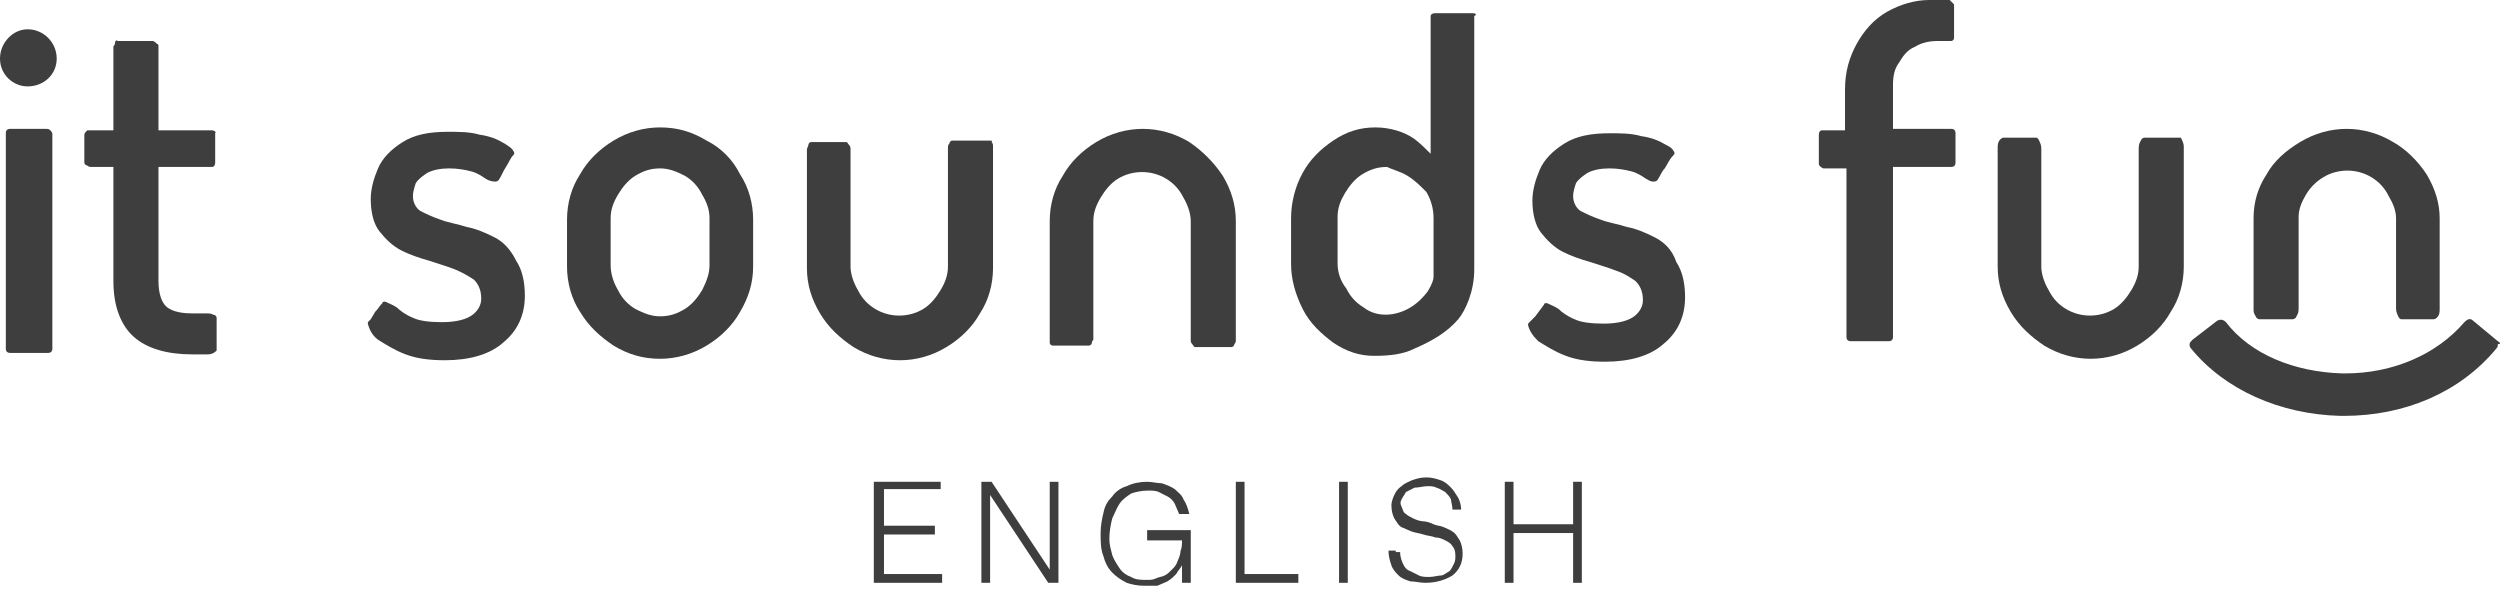
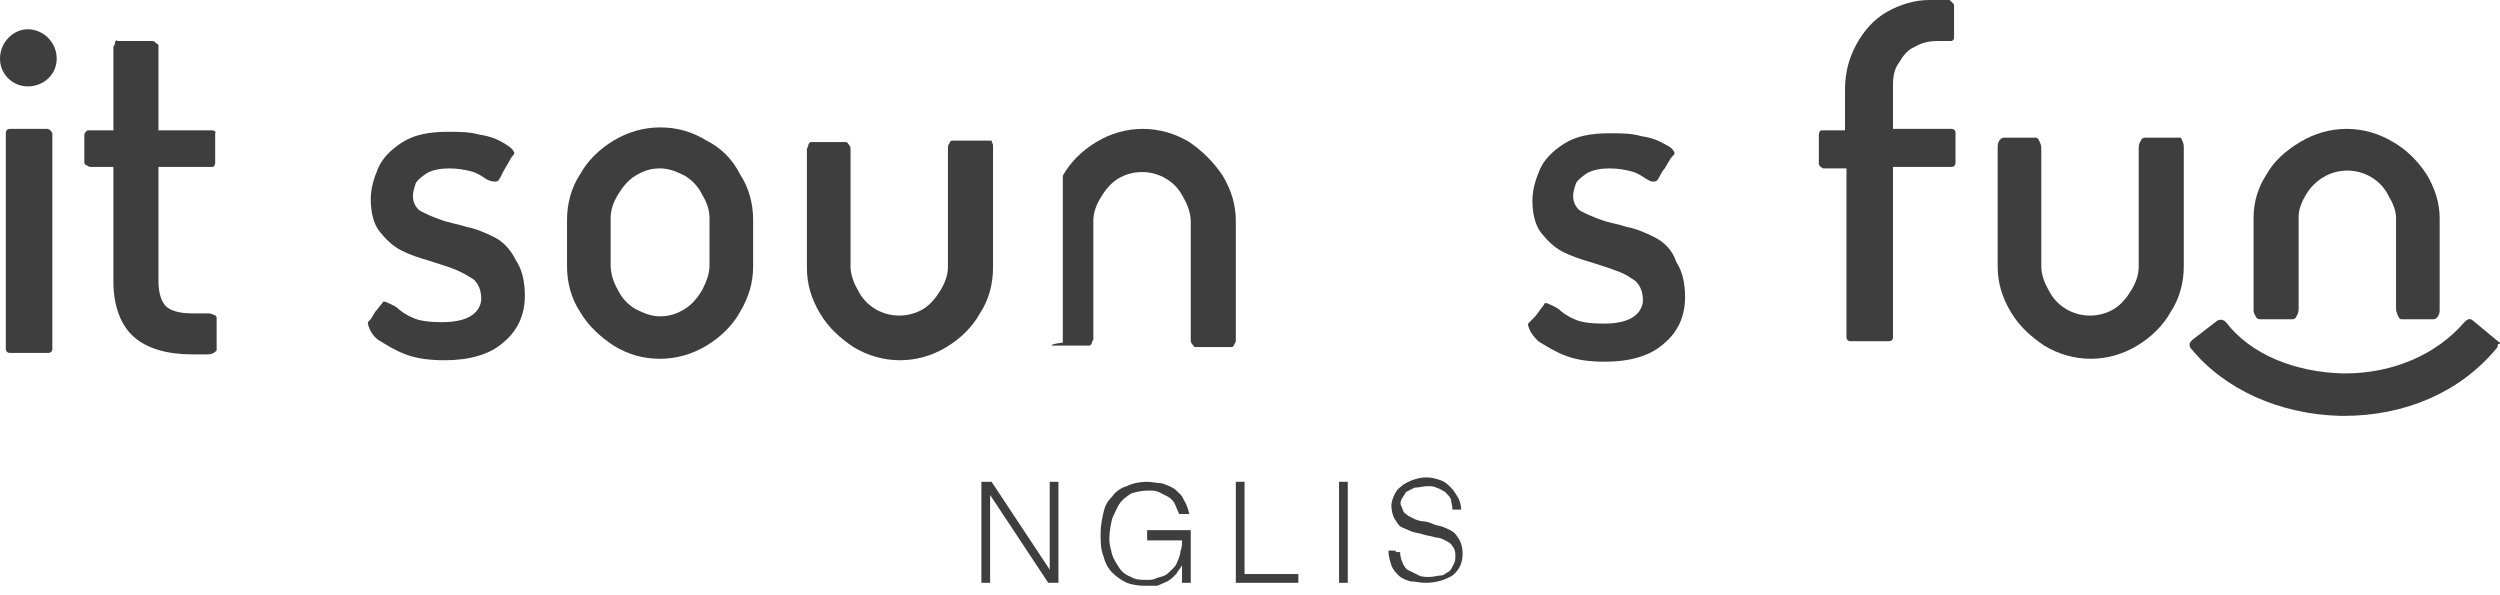
<svg xmlns="http://www.w3.org/2000/svg" width="164" height="39" viewBox="0 0 164 39" fill="none">
  <path d="M3.052 8.454H0.668C0.477 8.454 0.382 8.55 0.382 8.742V22.863C0.382 23.055 0.477 23.151 0.668 23.151H3.148C3.338 23.151 3.434 23.055 3.434 22.863V8.742C3.338 8.55 3.243 8.454 3.052 8.454Z" fill="#3F3E3E" />
  <path d="M13.925 8.55H10.968H10.396V3.074C10.396 2.978 10.396 2.882 10.3 2.882C10.205 2.786 10.11 2.69 10.014 2.69H7.725C7.63 2.594 7.535 2.69 7.535 2.882C7.535 2.978 7.439 2.978 7.439 3.074V8.55H6.008C5.818 8.55 5.722 8.55 5.722 8.55C5.627 8.646 5.532 8.742 5.532 8.838V10.663C5.532 10.759 5.627 10.855 5.722 10.855C5.818 10.951 5.913 10.951 6.008 10.951H7.439V18.444C7.439 20.077 7.916 21.326 8.774 22.095C9.633 22.863 10.968 23.247 12.589 23.247H13.543C13.734 23.247 13.829 23.247 14.02 23.151C14.116 23.055 14.211 23.055 14.211 22.959V20.846C14.211 20.75 14.116 20.654 14.02 20.654C13.829 20.558 13.734 20.558 13.543 20.558H12.589C11.731 20.558 11.159 20.366 10.873 20.077C10.587 19.789 10.396 19.213 10.396 18.444V10.951H13.925C14.02 10.951 14.116 10.855 14.116 10.663V8.742C14.211 8.646 14.02 8.55 13.925 8.55Z" fill="#3F3E3E" />
  <path d="M32.428 15.562C31.855 15.274 31.188 14.986 30.616 14.89C30.043 14.698 29.376 14.602 28.899 14.41C28.327 14.217 27.945 14.025 27.564 13.833C27.277 13.641 27.087 13.257 27.087 12.873C27.087 12.584 27.182 12.296 27.277 12.008C27.468 11.72 27.754 11.528 28.04 11.335C28.422 11.143 28.899 11.047 29.471 11.047C30.043 11.047 30.52 11.143 30.902 11.239C31.283 11.335 31.569 11.528 31.855 11.72C32.142 11.912 32.428 11.912 32.523 11.912C32.618 11.912 32.714 11.816 32.714 11.816C32.905 11.528 33 11.239 33.191 10.951C33.382 10.663 33.477 10.375 33.668 10.183C33.763 10.087 33.763 9.991 33.668 9.895C33.572 9.702 33.382 9.606 33.095 9.414C32.618 9.126 32.142 8.934 31.474 8.838C30.806 8.646 30.139 8.646 29.376 8.646C28.136 8.646 27.182 8.838 26.419 9.318C25.656 9.798 25.084 10.375 24.798 11.047C24.512 11.72 24.321 12.392 24.321 13.065C24.321 13.929 24.512 14.698 24.893 15.178C25.274 15.658 25.751 16.139 26.324 16.427C26.896 16.715 27.468 16.907 28.136 17.099C28.708 17.291 29.376 17.484 29.853 17.676C30.329 17.868 30.806 18.156 31.093 18.348C31.379 18.636 31.569 19.021 31.569 19.597C31.569 19.981 31.379 20.366 30.997 20.654C30.616 20.942 29.948 21.134 28.994 21.134C28.136 21.134 27.468 21.038 27.087 20.846C26.61 20.654 26.228 20.366 26.038 20.173C25.751 19.981 25.465 19.885 25.274 19.789C25.179 19.789 25.084 19.789 25.084 19.885C24.893 20.077 24.798 20.269 24.607 20.462L24.321 20.942C24.225 21.038 24.225 21.038 24.225 21.038C24.13 21.134 24.13 21.134 24.13 21.23C24.225 21.614 24.416 21.999 24.798 22.287C25.274 22.575 25.847 22.959 26.61 23.247C27.373 23.536 28.231 23.632 29.185 23.632C30.806 23.632 32.142 23.247 33 22.479C33.954 21.71 34.431 20.654 34.431 19.405C34.431 18.444 34.24 17.676 33.858 17.099C33.477 16.331 33 15.851 32.428 15.562Z" fill="#3F3E3E" />
  <path d="M46.353 9.222C45.399 8.646 44.446 8.358 43.301 8.358C42.252 8.358 41.203 8.646 40.249 9.222C39.295 9.799 38.532 10.567 38.055 11.432C37.483 12.296 37.197 13.353 37.197 14.41V17.484C37.197 18.54 37.483 19.597 38.055 20.462C38.627 21.422 39.391 22.095 40.249 22.671C41.203 23.247 42.157 23.536 43.301 23.536C44.35 23.536 45.399 23.247 46.353 22.671C47.307 22.095 48.07 21.326 48.547 20.462C49.119 19.501 49.405 18.54 49.405 17.484V14.41C49.405 13.353 49.119 12.296 48.547 11.432C48.07 10.471 47.307 9.702 46.353 9.222ZM46.544 14.313V17.388C46.544 17.964 46.353 18.444 46.067 19.021C45.781 19.501 45.399 19.981 44.922 20.27C44.446 20.558 43.969 20.75 43.301 20.75C42.729 20.75 42.252 20.558 41.68 20.27C41.203 19.981 40.821 19.597 40.535 19.021C40.249 18.54 40.058 17.964 40.058 17.388V14.313C40.058 13.737 40.249 13.257 40.535 12.777C40.821 12.296 41.203 11.816 41.68 11.528C42.157 11.239 42.633 11.047 43.301 11.047C43.873 11.047 44.35 11.239 44.922 11.528C45.399 11.816 45.781 12.2 46.067 12.777C46.353 13.257 46.544 13.737 46.544 14.313Z" fill="#3F3E3E" />
  <path d="M64.856 9.222H62.471C62.376 9.222 62.281 9.318 62.281 9.414C62.185 9.51 62.185 9.606 62.185 9.702V17.484C62.185 18.06 61.995 18.54 61.708 19.021C61.422 19.501 61.041 19.981 60.564 20.27C59.61 20.846 58.37 20.846 57.416 20.27C56.94 19.981 56.558 19.597 56.272 19.021C55.986 18.54 55.795 17.964 55.795 17.484V9.799C55.795 9.702 55.795 9.606 55.7 9.51C55.604 9.414 55.604 9.318 55.509 9.318H53.22C53.124 9.318 53.029 9.414 53.029 9.51C53.029 9.606 52.934 9.702 52.934 9.799V17.58C52.934 18.636 53.22 19.597 53.792 20.558C54.364 21.518 55.127 22.191 55.986 22.767C56.94 23.344 57.989 23.632 59.038 23.632C60.087 23.632 61.136 23.344 62.09 22.767C63.044 22.191 63.807 21.422 64.284 20.558C64.856 19.693 65.142 18.636 65.142 17.58V9.606C65.142 9.51 65.142 9.414 65.046 9.318C65.142 9.222 65.046 9.222 64.856 9.222Z" fill="#3F3E3E" />
-   <path d="M78.018 9.318C77.064 8.742 76.015 8.454 74.966 8.454C73.917 8.454 72.868 8.742 71.914 9.318C70.96 9.895 70.197 10.663 69.72 11.528C69.148 12.392 68.862 13.449 68.862 14.506V22.287V22.479C68.862 22.575 68.957 22.671 69.052 22.671H71.437C71.532 22.671 71.628 22.575 71.628 22.479C71.628 22.383 71.723 22.287 71.723 22.287V14.506C71.723 13.929 71.914 13.449 72.2 12.969C72.486 12.488 72.868 12.008 73.344 11.72C74.298 11.143 75.538 11.143 76.492 11.72C76.969 12.008 77.35 12.392 77.636 12.969C77.922 13.449 78.113 14.025 78.113 14.506V22.287C78.113 22.383 78.113 22.479 78.209 22.575C78.304 22.671 78.304 22.767 78.399 22.767H80.784C80.879 22.767 80.975 22.671 80.975 22.575C81.07 22.479 81.07 22.383 81.07 22.287V14.506C81.07 13.449 80.784 12.488 80.212 11.528C79.639 10.663 78.876 9.895 78.018 9.318Z" fill="#3F3E3E" />
-   <path d="M96.616 0.865H94.136C93.945 0.865 93.85 0.961 93.85 1.057V1.153V10.087C93.564 9.799 93.183 9.414 92.801 9.126C92.133 8.646 91.18 8.358 90.226 8.358C89.177 8.358 88.318 8.646 87.46 9.222C86.602 9.799 85.934 10.471 85.457 11.336C84.98 12.2 84.694 13.257 84.694 14.313V17.291C84.694 18.348 84.98 19.309 85.457 20.27C85.934 21.23 86.697 21.903 87.46 22.479C88.318 23.055 89.177 23.343 90.13 23.343C91.18 23.343 92.038 23.247 92.801 22.863C94.136 22.287 94.995 21.71 95.662 20.942C96.139 20.366 96.711 19.117 96.711 17.676V1.057C96.902 0.961 96.807 0.865 96.616 0.865ZM92.324 11.528C92.801 11.816 93.183 12.2 93.564 12.584C93.85 13.065 94.041 13.641 94.041 14.313V18.156C94.041 18.348 93.945 18.636 93.659 19.117C93.373 19.501 92.992 19.885 92.515 20.173C91.561 20.75 90.321 20.846 89.463 20.173C88.986 19.885 88.604 19.501 88.318 18.925C87.937 18.444 87.746 17.868 87.746 17.291V14.217C87.746 13.641 87.937 13.161 88.223 12.68C88.509 12.2 88.891 11.72 89.367 11.432C89.844 11.143 90.321 10.951 90.989 10.951C91.37 11.143 91.847 11.239 92.324 11.528Z" fill="#3F3E3E" />
+   <path d="M78.018 9.318C77.064 8.742 76.015 8.454 74.966 8.454C73.917 8.454 72.868 8.742 71.914 9.318C70.96 9.895 70.197 10.663 69.72 11.528V22.287V22.479C68.862 22.575 68.957 22.671 69.052 22.671H71.437C71.532 22.671 71.628 22.575 71.628 22.479C71.628 22.383 71.723 22.287 71.723 22.287V14.506C71.723 13.929 71.914 13.449 72.2 12.969C72.486 12.488 72.868 12.008 73.344 11.72C74.298 11.143 75.538 11.143 76.492 11.72C76.969 12.008 77.35 12.392 77.636 12.969C77.922 13.449 78.113 14.025 78.113 14.506V22.287C78.113 22.383 78.113 22.479 78.209 22.575C78.304 22.671 78.304 22.767 78.399 22.767H80.784C80.879 22.767 80.975 22.671 80.975 22.575C81.07 22.479 81.07 22.383 81.07 22.287V14.506C81.07 13.449 80.784 12.488 80.212 11.528C79.639 10.663 78.876 9.895 78.018 9.318Z" fill="#3F3E3E" />
  <path d="M108.538 15.562C107.966 15.274 107.298 14.986 106.726 14.89C106.154 14.698 105.486 14.602 105.009 14.41C104.437 14.217 104.055 14.025 103.674 13.833C103.388 13.641 103.197 13.257 103.197 12.873C103.197 12.584 103.292 12.296 103.388 12.008C103.578 11.72 103.865 11.528 104.151 11.335C104.532 11.143 105.009 11.047 105.581 11.047C106.154 11.047 106.63 11.143 107.012 11.239C107.393 11.335 107.68 11.528 107.966 11.72C108.156 11.816 108.252 11.912 108.443 11.912C108.538 11.912 108.633 11.912 108.729 11.816C108.919 11.528 109.015 11.239 109.206 11.047C109.396 10.759 109.492 10.471 109.778 10.183C109.873 10.087 109.873 9.991 109.778 9.895C109.683 9.702 109.492 9.606 109.301 9.51C108.824 9.222 108.347 9.03 107.68 8.934C107.012 8.742 106.344 8.742 105.581 8.742C104.341 8.742 103.388 8.934 102.625 9.414C101.862 9.895 101.289 10.471 101.003 11.143C100.717 11.816 100.526 12.488 100.526 13.161C100.526 14.025 100.717 14.794 101.099 15.274C101.48 15.755 101.957 16.235 102.529 16.523C103.102 16.811 103.674 17.003 104.341 17.195C104.914 17.387 105.581 17.58 106.058 17.772C106.63 17.964 107.012 18.252 107.298 18.444C107.584 18.732 107.775 19.117 107.775 19.693C107.775 20.077 107.584 20.462 107.203 20.75C106.821 21.038 106.154 21.23 105.2 21.23C104.341 21.23 103.674 21.134 103.292 20.942C102.815 20.75 102.434 20.462 102.243 20.27C101.957 20.077 101.671 19.981 101.48 19.885C101.385 19.885 101.289 19.885 101.289 19.981L100.717 20.75C100.622 20.846 100.526 20.942 100.431 21.038L100.336 21.134C100.24 21.23 100.24 21.23 100.24 21.326C100.336 21.71 100.526 21.999 100.908 22.383C101.385 22.671 101.957 23.055 102.72 23.343C103.483 23.632 104.341 23.728 105.295 23.728C106.917 23.728 108.252 23.343 109.11 22.575C110.064 21.806 110.541 20.75 110.541 19.501C110.541 18.54 110.35 17.772 109.969 17.195C109.683 16.331 109.11 15.851 108.538 15.562Z" fill="#3F3E3E" />
  <path d="M127.9 0H127.614H126.564C125.611 0 124.657 0.288 123.798 0.769C122.94 1.249 122.272 2.017 121.796 2.882C121.319 3.746 121.033 4.707 121.033 5.86V8.55H119.507C119.411 8.55 119.316 8.646 119.316 8.838V10.759C119.316 10.855 119.411 10.951 119.602 11.047H121.128V22.095C121.128 22.287 121.223 22.383 121.414 22.383H123.894C124.085 22.383 124.18 22.287 124.18 22.095V10.951H127.995C128.186 10.951 128.281 10.855 128.281 10.663V8.742C128.281 8.55 128.186 8.454 127.995 8.454H124.657H124.18V5.572C124.18 4.995 124.275 4.515 124.562 4.131C124.848 3.65 125.134 3.266 125.611 3.074C126.088 2.786 126.564 2.69 127.137 2.69H127.709H127.995C128.09 2.69 128.186 2.594 128.186 2.498V0.288C128.09 0.192 127.995 0.096 127.9 0Z" fill="#3F3E3E" />
  <path d="M142.874 9.03H140.68C140.585 9.03 140.49 9.126 140.49 9.126C140.394 9.318 140.299 9.414 140.299 9.703V17.484C140.299 18.06 140.108 18.54 139.822 19.021C139.536 19.501 139.154 19.981 138.677 20.27C137.724 20.846 136.484 20.846 135.53 20.27C135.053 19.981 134.672 19.597 134.386 19.021C134.099 18.54 133.909 17.964 133.909 17.484V9.703C133.909 9.51 133.813 9.318 133.718 9.126C133.623 9.03 133.623 9.03 133.527 9.03H131.429C131.334 9.03 131.238 9.126 131.238 9.126C131.047 9.318 131.047 9.51 131.047 9.703V17.484C131.047 18.54 131.334 19.501 131.906 20.462C132.478 21.422 133.241 22.095 134.099 22.671C135.053 23.247 136.102 23.536 137.151 23.536C138.201 23.536 139.25 23.247 140.204 22.671C141.157 22.095 141.92 21.326 142.397 20.462C142.969 19.597 143.256 18.54 143.256 17.484V9.606C143.256 9.414 143.16 9.222 143.065 9.03C143.065 9.03 142.969 9.03 142.874 9.03Z" fill="#3F3E3E" />
  <path d="M148.215 20.942H150.409C150.504 20.942 150.6 20.846 150.6 20.846C150.695 20.654 150.79 20.558 150.79 20.27V14.217C150.79 13.737 150.981 13.257 151.267 12.777C151.553 12.296 151.935 11.912 152.412 11.624C153.366 11.047 154.605 11.047 155.559 11.624C156.036 11.912 156.418 12.296 156.704 12.873C156.99 13.353 157.181 13.833 157.181 14.313V20.27C157.181 20.462 157.276 20.654 157.371 20.846C157.467 20.942 157.467 20.942 157.562 20.942H159.66C159.756 20.942 159.851 20.846 159.851 20.846C160.042 20.654 160.042 20.462 160.042 20.27V14.313C160.042 13.353 159.756 12.392 159.184 11.432C158.611 10.567 157.848 9.799 156.99 9.318C156.036 8.742 154.987 8.454 153.938 8.454C152.889 8.454 151.84 8.742 150.886 9.318C149.932 9.895 149.169 10.567 148.692 11.432C148.12 12.296 147.834 13.257 147.834 14.313V20.366C147.834 20.558 147.929 20.654 148.024 20.846C148.12 20.942 148.215 20.942 148.215 20.942Z" fill="#3F3E3E" />
  <path d="M1.812 1.921C2.861 1.921 3.72 2.786 3.72 3.843C3.72 4.899 2.861 5.668 1.812 5.668C0.858 5.668 0 4.899 0 3.843C0 2.786 0.858 1.921 1.812 1.921Z" fill="#3F3E3E" />
  <path d="M163.857 22.383L162.235 21.038C162.045 20.846 161.854 20.942 161.663 21.134C159.851 23.247 156.99 24.496 153.842 24.496H153.652C150.504 24.4 147.643 23.247 146.021 21.134C145.831 20.942 145.64 20.942 145.449 21.038L143.828 22.287C143.732 22.383 143.637 22.479 143.637 22.575C143.637 22.671 143.637 22.767 143.732 22.863C145.926 25.553 149.55 27.186 153.556 27.282H153.747C157.753 27.282 161.377 25.745 163.762 22.863C163.857 22.767 163.857 22.671 163.857 22.575C164.048 22.575 164.048 22.479 163.857 22.383Z" fill="#3F3E3E" />
-   <path d="M57.322 38.233V31.605H61.709V32.085H57.989V34.487H61.327V35.063H57.989V37.657H61.804V38.233H57.322Z" fill="#3F3E3E" />
  <path d="M64.951 32.47V38.233H64.379V31.605H65.047L68.862 37.369V31.605H69.434V38.233H68.766L64.951 32.47Z" fill="#3F3E3E" />
  <path d="M75.252 35.352V34.775H78.114V38.233H77.541V37.081C77.446 37.273 77.255 37.465 77.16 37.657C76.969 37.849 76.874 37.945 76.588 38.137C76.397 38.233 76.111 38.33 75.92 38.426C75.634 38.426 75.348 38.426 75.062 38.426C74.585 38.426 74.203 38.33 73.917 38.233C73.536 38.041 73.25 37.849 72.963 37.561C72.677 37.273 72.487 36.889 72.391 36.504C72.2 36.024 72.2 35.544 72.2 34.967C72.2 34.487 72.296 34.007 72.391 33.622C72.487 33.142 72.677 32.854 72.963 32.566C73.154 32.278 73.536 31.989 73.917 31.893C74.299 31.701 74.776 31.605 75.252 31.605C75.539 31.605 75.92 31.701 76.206 31.701C76.492 31.797 76.778 31.893 77.065 32.085C77.255 32.278 77.541 32.47 77.637 32.758C77.828 33.046 77.923 33.334 78.018 33.718H77.351C77.255 33.526 77.16 33.238 77.065 33.046C76.969 32.854 76.778 32.662 76.588 32.566C76.397 32.47 76.206 32.373 76.016 32.278C75.825 32.181 75.539 32.181 75.348 32.181C74.871 32.181 74.49 32.278 74.203 32.374C73.917 32.566 73.631 32.758 73.44 33.046C73.25 33.334 73.154 33.622 72.963 34.007C72.868 34.391 72.773 34.871 72.773 35.352C72.773 35.736 72.868 36.024 72.963 36.408C73.059 36.696 73.25 36.985 73.44 37.273C73.631 37.561 73.917 37.753 74.203 37.849C74.49 38.041 74.871 38.041 75.252 38.041C75.443 38.041 75.634 38.041 75.825 37.945C76.016 37.849 76.206 37.849 76.397 37.753C76.588 37.657 76.683 37.561 76.874 37.369C77.065 37.177 77.16 37.081 77.255 36.792C77.351 36.6 77.446 36.312 77.446 36.12C77.541 35.928 77.541 35.64 77.541 35.448H75.252V35.352Z" fill="#3F3E3E" />
  <path d="M81.07 38.233V31.605H81.642V37.657H85.171V38.233H81.07Z" fill="#3F3E3E" />
  <path d="M88.414 31.605H87.842V38.233H88.414V31.605Z" fill="#3F3E3E" />
  <path d="M91.847 36.216C91.847 36.504 91.943 36.792 92.038 36.985C92.134 37.177 92.229 37.369 92.515 37.465C92.706 37.561 92.897 37.657 93.087 37.753C93.278 37.849 93.564 37.849 93.755 37.849C94.041 37.849 94.327 37.753 94.518 37.753C94.709 37.753 94.9 37.561 95.09 37.465C95.186 37.369 95.281 37.177 95.376 36.985C95.472 36.792 95.472 36.696 95.472 36.408C95.472 36.12 95.376 35.928 95.281 35.832C95.186 35.64 94.995 35.544 94.804 35.448C94.613 35.352 94.423 35.255 94.136 35.255C93.946 35.159 93.66 35.159 93.374 35.063C93.087 34.967 92.897 34.967 92.611 34.871C92.42 34.775 92.134 34.679 91.943 34.583C91.752 34.487 91.657 34.295 91.466 34.007C91.371 33.815 91.275 33.526 91.275 33.142C91.275 32.95 91.371 32.662 91.466 32.47C91.561 32.277 91.657 32.085 91.943 31.893C92.134 31.701 92.42 31.605 92.611 31.509C92.897 31.413 93.183 31.317 93.564 31.317C93.946 31.317 94.232 31.413 94.518 31.509C94.804 31.605 94.995 31.797 95.186 31.989C95.376 32.181 95.472 32.373 95.662 32.662C95.758 32.854 95.853 33.142 95.853 33.43H95.281C95.281 33.142 95.186 32.95 95.186 32.758C95.09 32.566 94.995 32.47 94.804 32.277C94.613 32.181 94.518 32.085 94.232 31.989C94.041 31.893 93.85 31.893 93.66 31.893C93.374 31.893 93.087 31.989 92.801 31.989C92.611 32.085 92.42 32.181 92.229 32.277C92.134 32.47 92.038 32.566 91.943 32.758C91.847 32.95 91.847 33.046 91.943 33.238C92.038 33.43 92.038 33.622 92.229 33.718C92.324 33.815 92.515 33.91 92.706 34.007C92.897 34.103 93.183 34.199 93.374 34.199C93.564 34.199 93.85 34.295 94.041 34.391C94.232 34.487 94.518 34.487 94.709 34.583C94.9 34.679 95.186 34.775 95.281 34.871C95.472 34.967 95.567 35.159 95.758 35.448C95.853 35.64 95.949 35.928 95.949 36.312C95.949 36.889 95.758 37.369 95.281 37.753C94.804 38.041 94.232 38.233 93.469 38.233C93.183 38.233 92.801 38.137 92.515 38.137C92.229 38.041 91.943 37.945 91.752 37.753C91.561 37.561 91.371 37.369 91.275 37.081C91.18 36.792 91.085 36.504 91.085 36.12H91.561V36.216H91.847Z" fill="#3F3E3E" />
-   <path d="M98.714 38.233V31.605H99.287V34.391H103.197V31.605H103.769V38.233H103.197V34.967H99.287V38.233H98.714Z" fill="#3F3E3E" />
</svg>